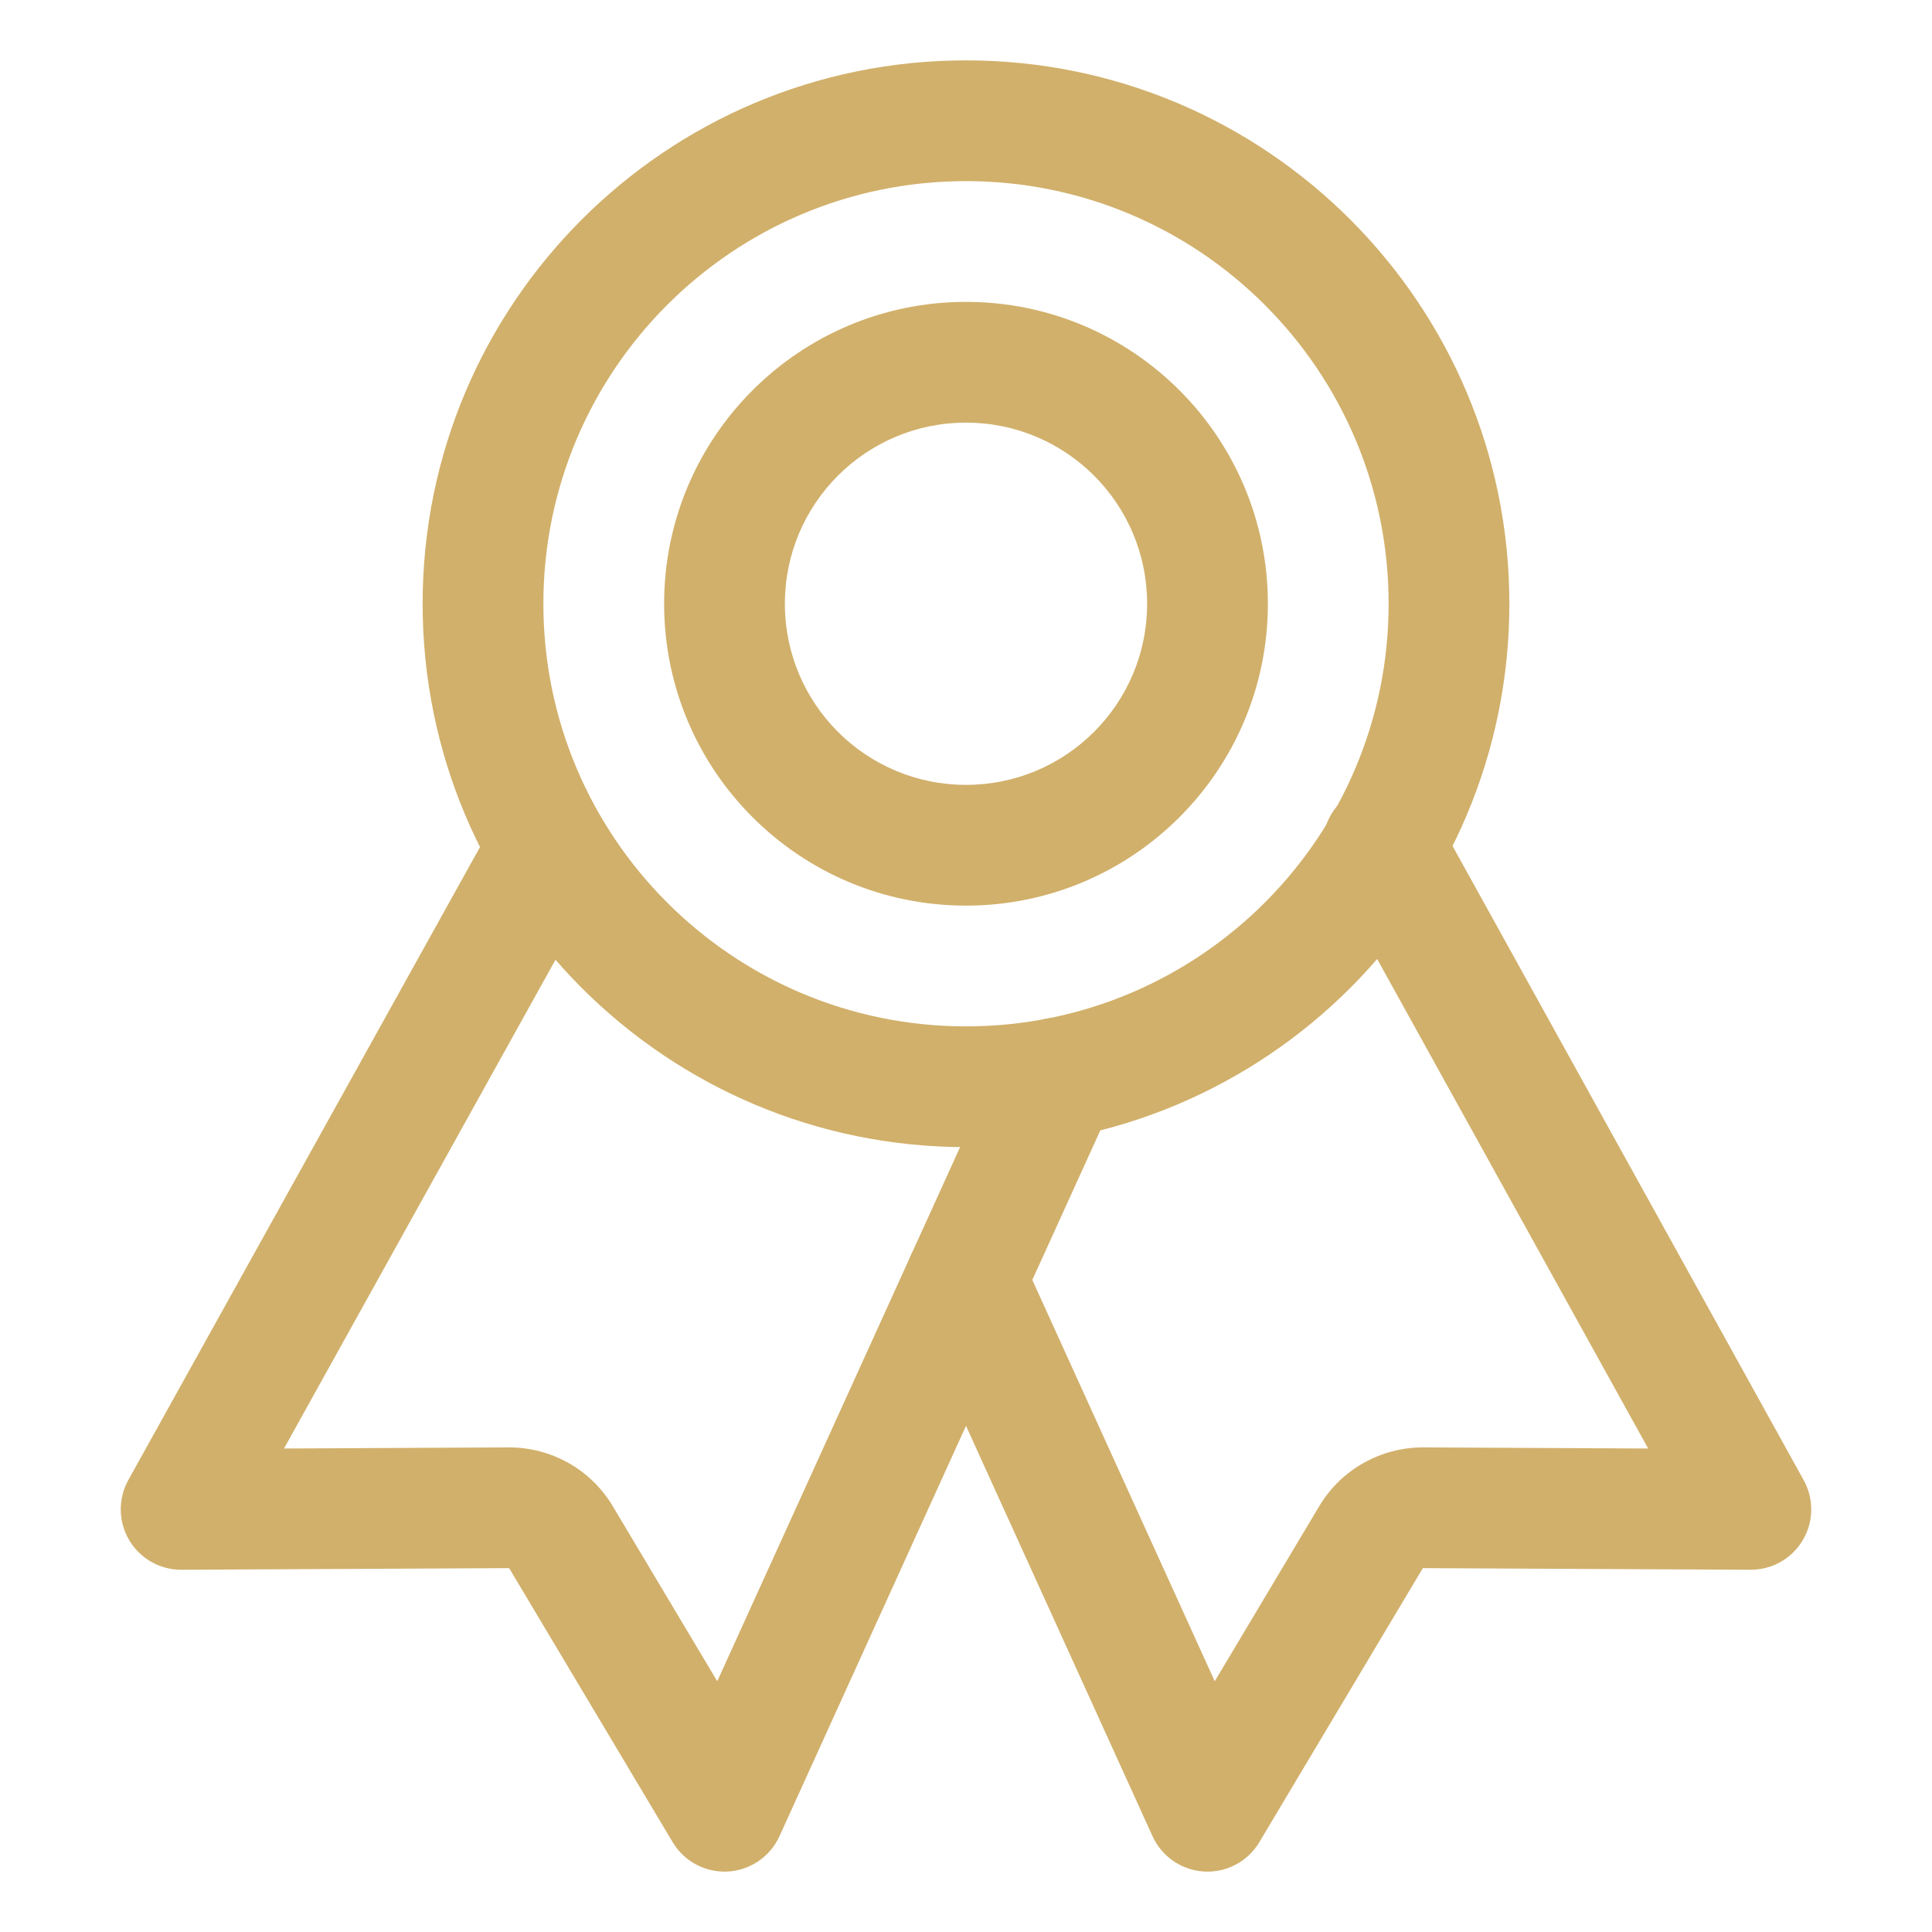
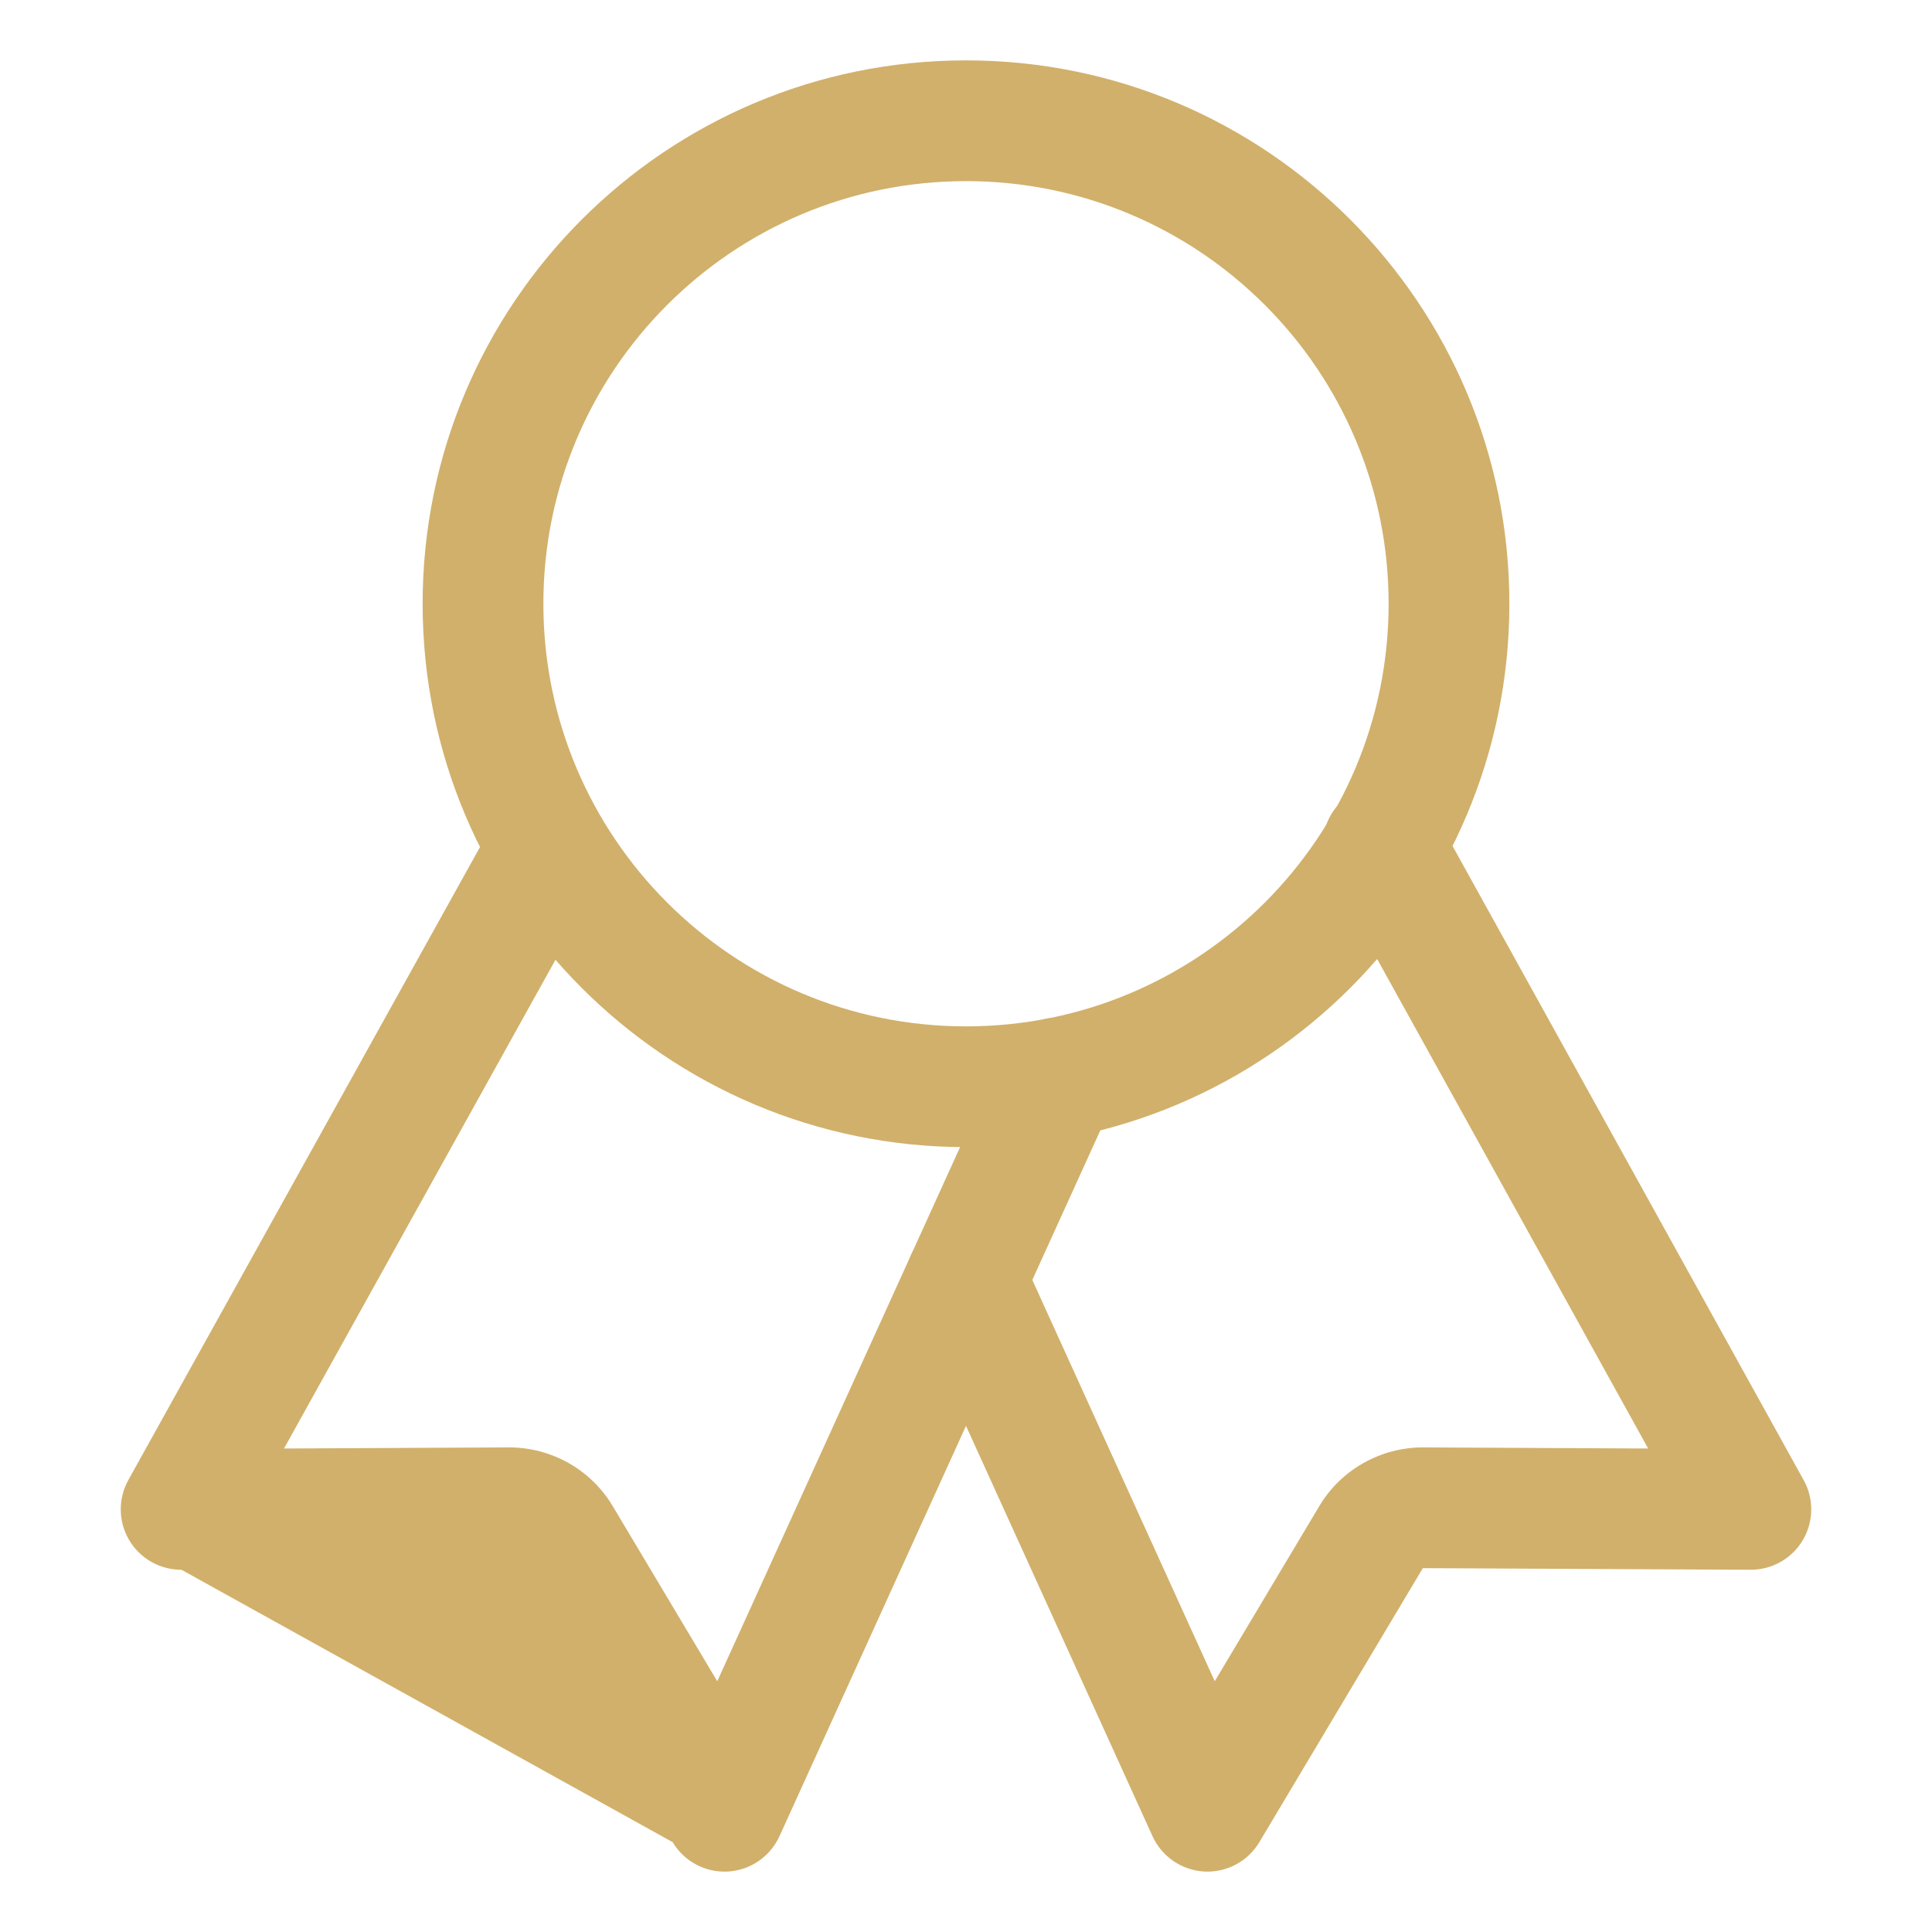
<svg xmlns="http://www.w3.org/2000/svg" width="24" height="24" viewBox="0 0 24 24" fill="none">
  <path fill-rule="evenodd" clip-rule="evenodd" d="M12 2.25C9.101 2.25 6.75 4.601 6.75 7.5C6.75 10.399 9.101 12.75 12 12.75C14.899 12.75 17.25 10.399 17.25 7.5C17.25 4.601 14.899 2.25 12 2.25ZM5.25 7.5C5.25 3.772 8.272 0.75 12 0.75C15.728 0.75 18.75 3.772 18.75 7.5C18.75 11.228 15.728 14.25 12 14.25C8.272 14.25 5.25 11.228 5.25 7.5Z" fill="#D1B06B" />
-   <path fill-rule="evenodd" clip-rule="evenodd" d="M7.098 10.023C7.46 10.225 7.59 10.681 7.389 11.043L3.528 17.994L6.318 17.98C6.318 17.98 6.318 17.98 6.318 17.98C6.579 17.979 6.835 18.046 7.063 18.174C7.29 18.302 7.48 18.488 7.613 18.712L8.91 20.885L12.458 13.081C12.629 12.704 13.074 12.537 13.451 12.709C13.828 12.88 13.995 13.325 13.823 13.702L9.683 22.81C9.567 23.064 9.32 23.233 9.042 23.249C8.763 23.264 8.499 23.124 8.356 22.884L6.325 19.48L2.254 19.5C1.987 19.501 1.74 19.361 1.605 19.132C1.469 18.903 1.465 18.619 1.594 18.386L6.078 10.315C6.279 9.953 6.736 9.822 7.098 10.023Z" fill="#D1B06B" />
+   <path fill-rule="evenodd" clip-rule="evenodd" d="M7.098 10.023C7.46 10.225 7.59 10.681 7.389 11.043L3.528 17.994L6.318 17.98C6.318 17.98 6.318 17.98 6.318 17.98C6.579 17.979 6.835 18.046 7.063 18.174C7.29 18.302 7.48 18.488 7.613 18.712L8.91 20.885L12.458 13.081C12.629 12.704 13.074 12.537 13.451 12.709C13.828 12.88 13.995 13.325 13.823 13.702L9.683 22.81C9.567 23.064 9.32 23.233 9.042 23.249C8.763 23.264 8.499 23.124 8.356 22.884L2.254 19.5C1.987 19.501 1.74 19.361 1.605 19.132C1.469 18.903 1.465 18.619 1.594 18.386L6.078 10.315C6.279 9.953 6.736 9.822 7.098 10.023Z" fill="#D1B06B" />
  <path fill-rule="evenodd" clip-rule="evenodd" d="M16.818 9.844C17.181 9.643 17.637 9.774 17.838 10.137L22.406 18.387C22.535 18.62 22.531 18.903 22.395 19.132C22.26 19.361 22.013 19.501 21.747 19.5L17.675 19.48L15.644 22.884C15.501 23.124 15.237 23.264 14.959 23.249C14.68 23.233 14.433 23.064 14.317 22.81L11.317 16.21C11.146 15.833 11.313 15.389 11.69 15.217C12.067 15.046 12.512 15.213 12.683 15.59L15.09 20.885L16.387 18.712L16.387 18.712C16.52 18.488 16.71 18.302 16.938 18.174C17.165 18.046 17.421 17.979 17.682 17.98C17.682 17.98 17.682 17.98 17.682 17.98L20.474 17.994L16.526 10.863C16.325 10.501 16.456 10.044 16.818 9.844Z" fill="#D1B06B" />
-   <path fill-rule="evenodd" clip-rule="evenodd" d="M12 5.25C10.757 5.25 9.75 6.257 9.75 7.5C9.75 8.743 10.757 9.75 12 9.75C13.243 9.75 14.25 8.743 14.25 7.5C14.25 6.257 13.243 5.25 12 5.25ZM8.25 7.5C8.25 5.429 9.929 3.75 12 3.75C14.071 3.75 15.75 5.429 15.75 7.5C15.75 9.571 14.071 11.25 12 11.25C9.929 11.25 8.25 9.571 8.25 7.5Z" fill="#D1B06B" />
</svg>